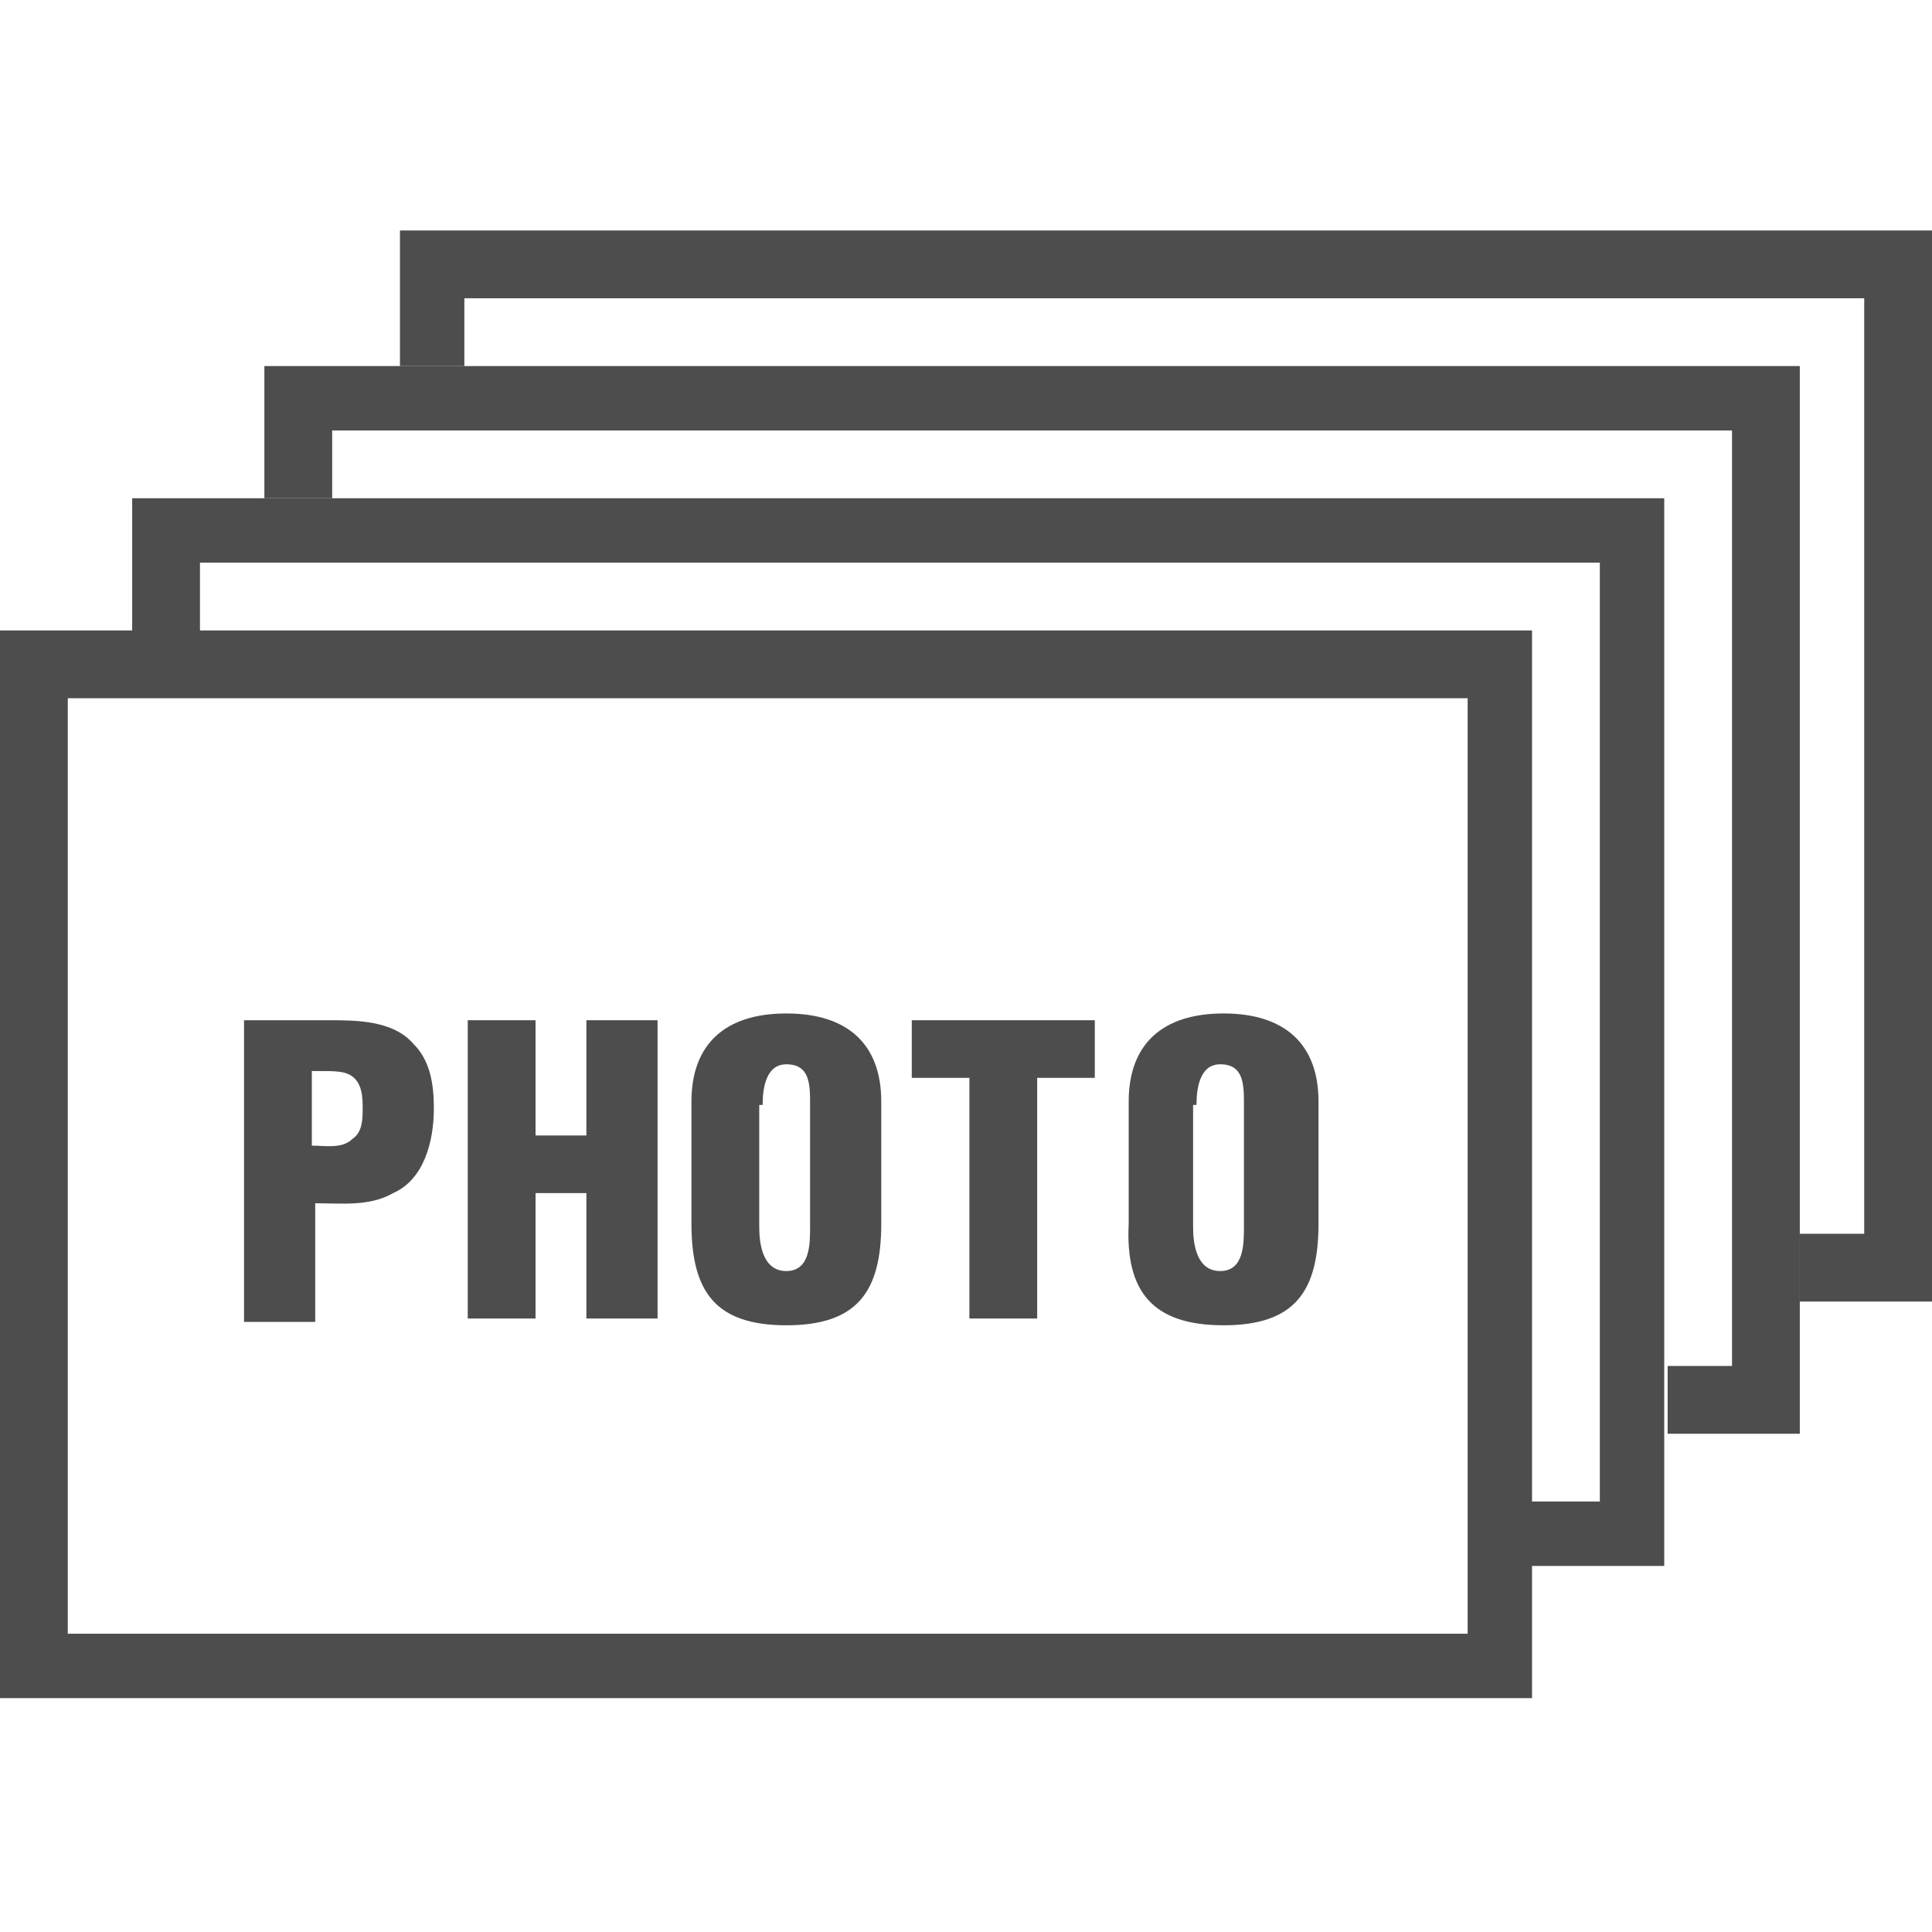
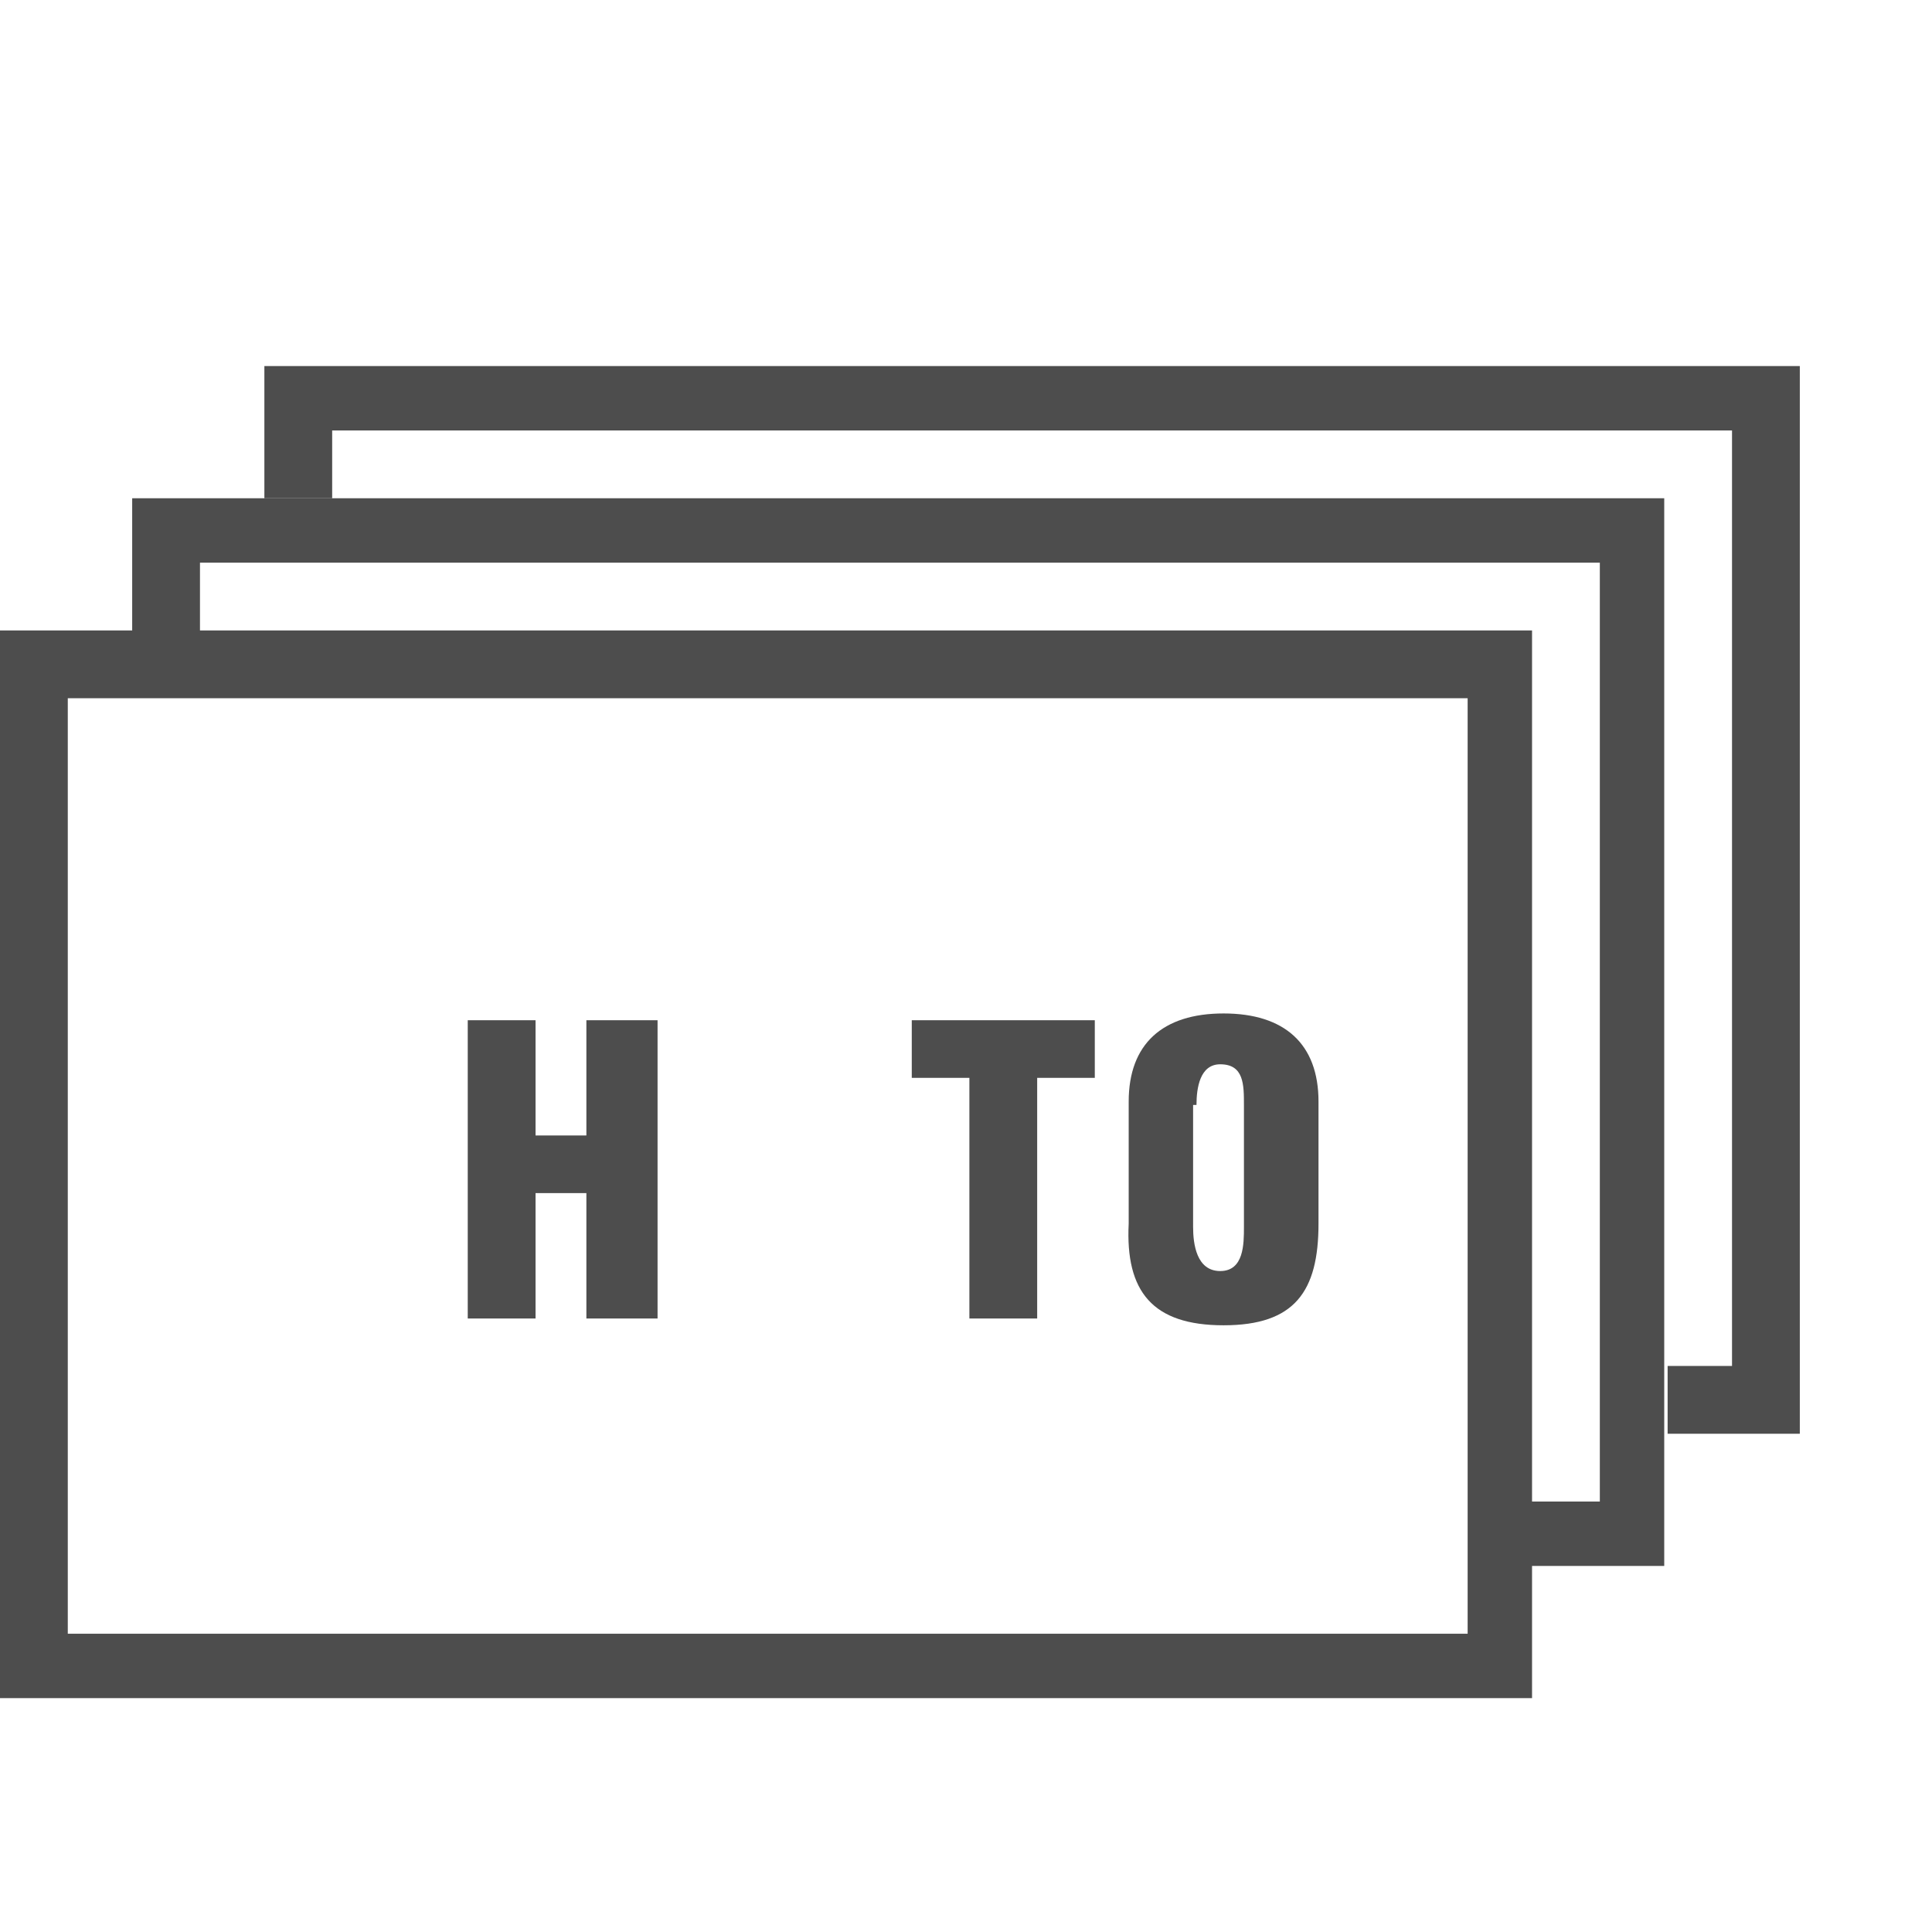
<svg xmlns="http://www.w3.org/2000/svg" version="1.1" id="レイヤー_1" x="0px" y="0px" viewBox="0 0 57 57" style="enable-background:new 0 0 57 57;" xml:space="preserve">
  <style type="text/css">
	.st0{fill:#4D4D4D;}
</style>
  <g id="ART_WORK">
</g>
  <g>
    <polygon class="st0" points="28.6,38.9 30.6,38.9 30.6,31.8 32.3,31.8 32.3,30.1 26.9,30.1 26.9,31.8 28.6,31.8  " />
    <path class="st0" d="M36.1,39.1c2.1,0,2.8-1,2.8-3v-3.6c0-1.7-1-2.6-2.8-2.6c-1.8,0-2.8,0.9-2.8,2.6v3.6   C33.2,38.1,34,39.1,36.1,39.1z M35.3,32.6c0-0.5,0.1-1.2,0.7-1.2c0.7,0,0.7,0.6,0.7,1.2v3.6c0,0.5,0,1.3-0.7,1.3   c-0.7,0-0.8-0.8-0.8-1.3V32.6z" />
-     <path class="st0" d="M9.3,35.5c0.8,0,1.6,0.1,2.3-0.3c0.9-0.4,1.2-1.5,1.2-2.5c0-0.7-0.1-1.4-0.6-1.9c-0.6-0.7-1.7-0.7-2.5-0.7H7.2   v8.9h2.1V35.5z M9.3,31.6h0.2c0.3,0,0.6,0,0.8,0.1c0.4,0.2,0.4,0.7,0.4,1c0,0.3,0,0.7-0.3,0.9c-0.3,0.3-0.8,0.2-1.2,0.2V31.6z" />
-     <path class="st0" d="M23.2,39.1c2.1,0,2.8-1,2.8-3v-3.6c0-1.7-1-2.6-2.8-2.6c-1.8,0-2.8,0.9-2.8,2.6v3.6   C20.4,38.1,21.1,39.1,23.2,39.1z M22.5,32.6c0-0.5,0.1-1.2,0.7-1.2c0.7,0,0.7,0.6,0.7,1.2v3.6c0,0.5,0,1.3-0.7,1.3   s-0.8-0.8-0.8-1.3V32.6z" />
    <polygon class="st0" points="15.8,35.2 17.3,35.2 17.3,38.9 19.4,38.9 19.4,30.1 17.3,30.1 17.3,33.5 15.8,33.5 15.8,30.1    13.8,30.1 13.8,38.9 15.8,38.9  " />
    <path class="st0" d="M3.9,14.7v3.9H0v31.5h45.2v-3.9h3.9V14.7H3.9z M43.3,48.2H2V20.6h41.3V48.2z M47.2,44.3h-2V18.6H5.9v-2h41.3   V44.3z" />
    <polygon class="st0" points="7.8,10.8 7.8,14.7 9.8,14.7 9.8,12.7 51.1,12.7 51.1,40.3 49.2,40.3 49.2,42.3 53.1,42.3 53.1,10.8     " />
-     <polygon class="st0" points="11.8,6.8 11.8,10.8 13.7,10.8 13.7,8.8 55,8.8 55,36.4 53.1,36.4 53.1,38.4 57,38.4 57,6.8  " />
  </g>
</svg>